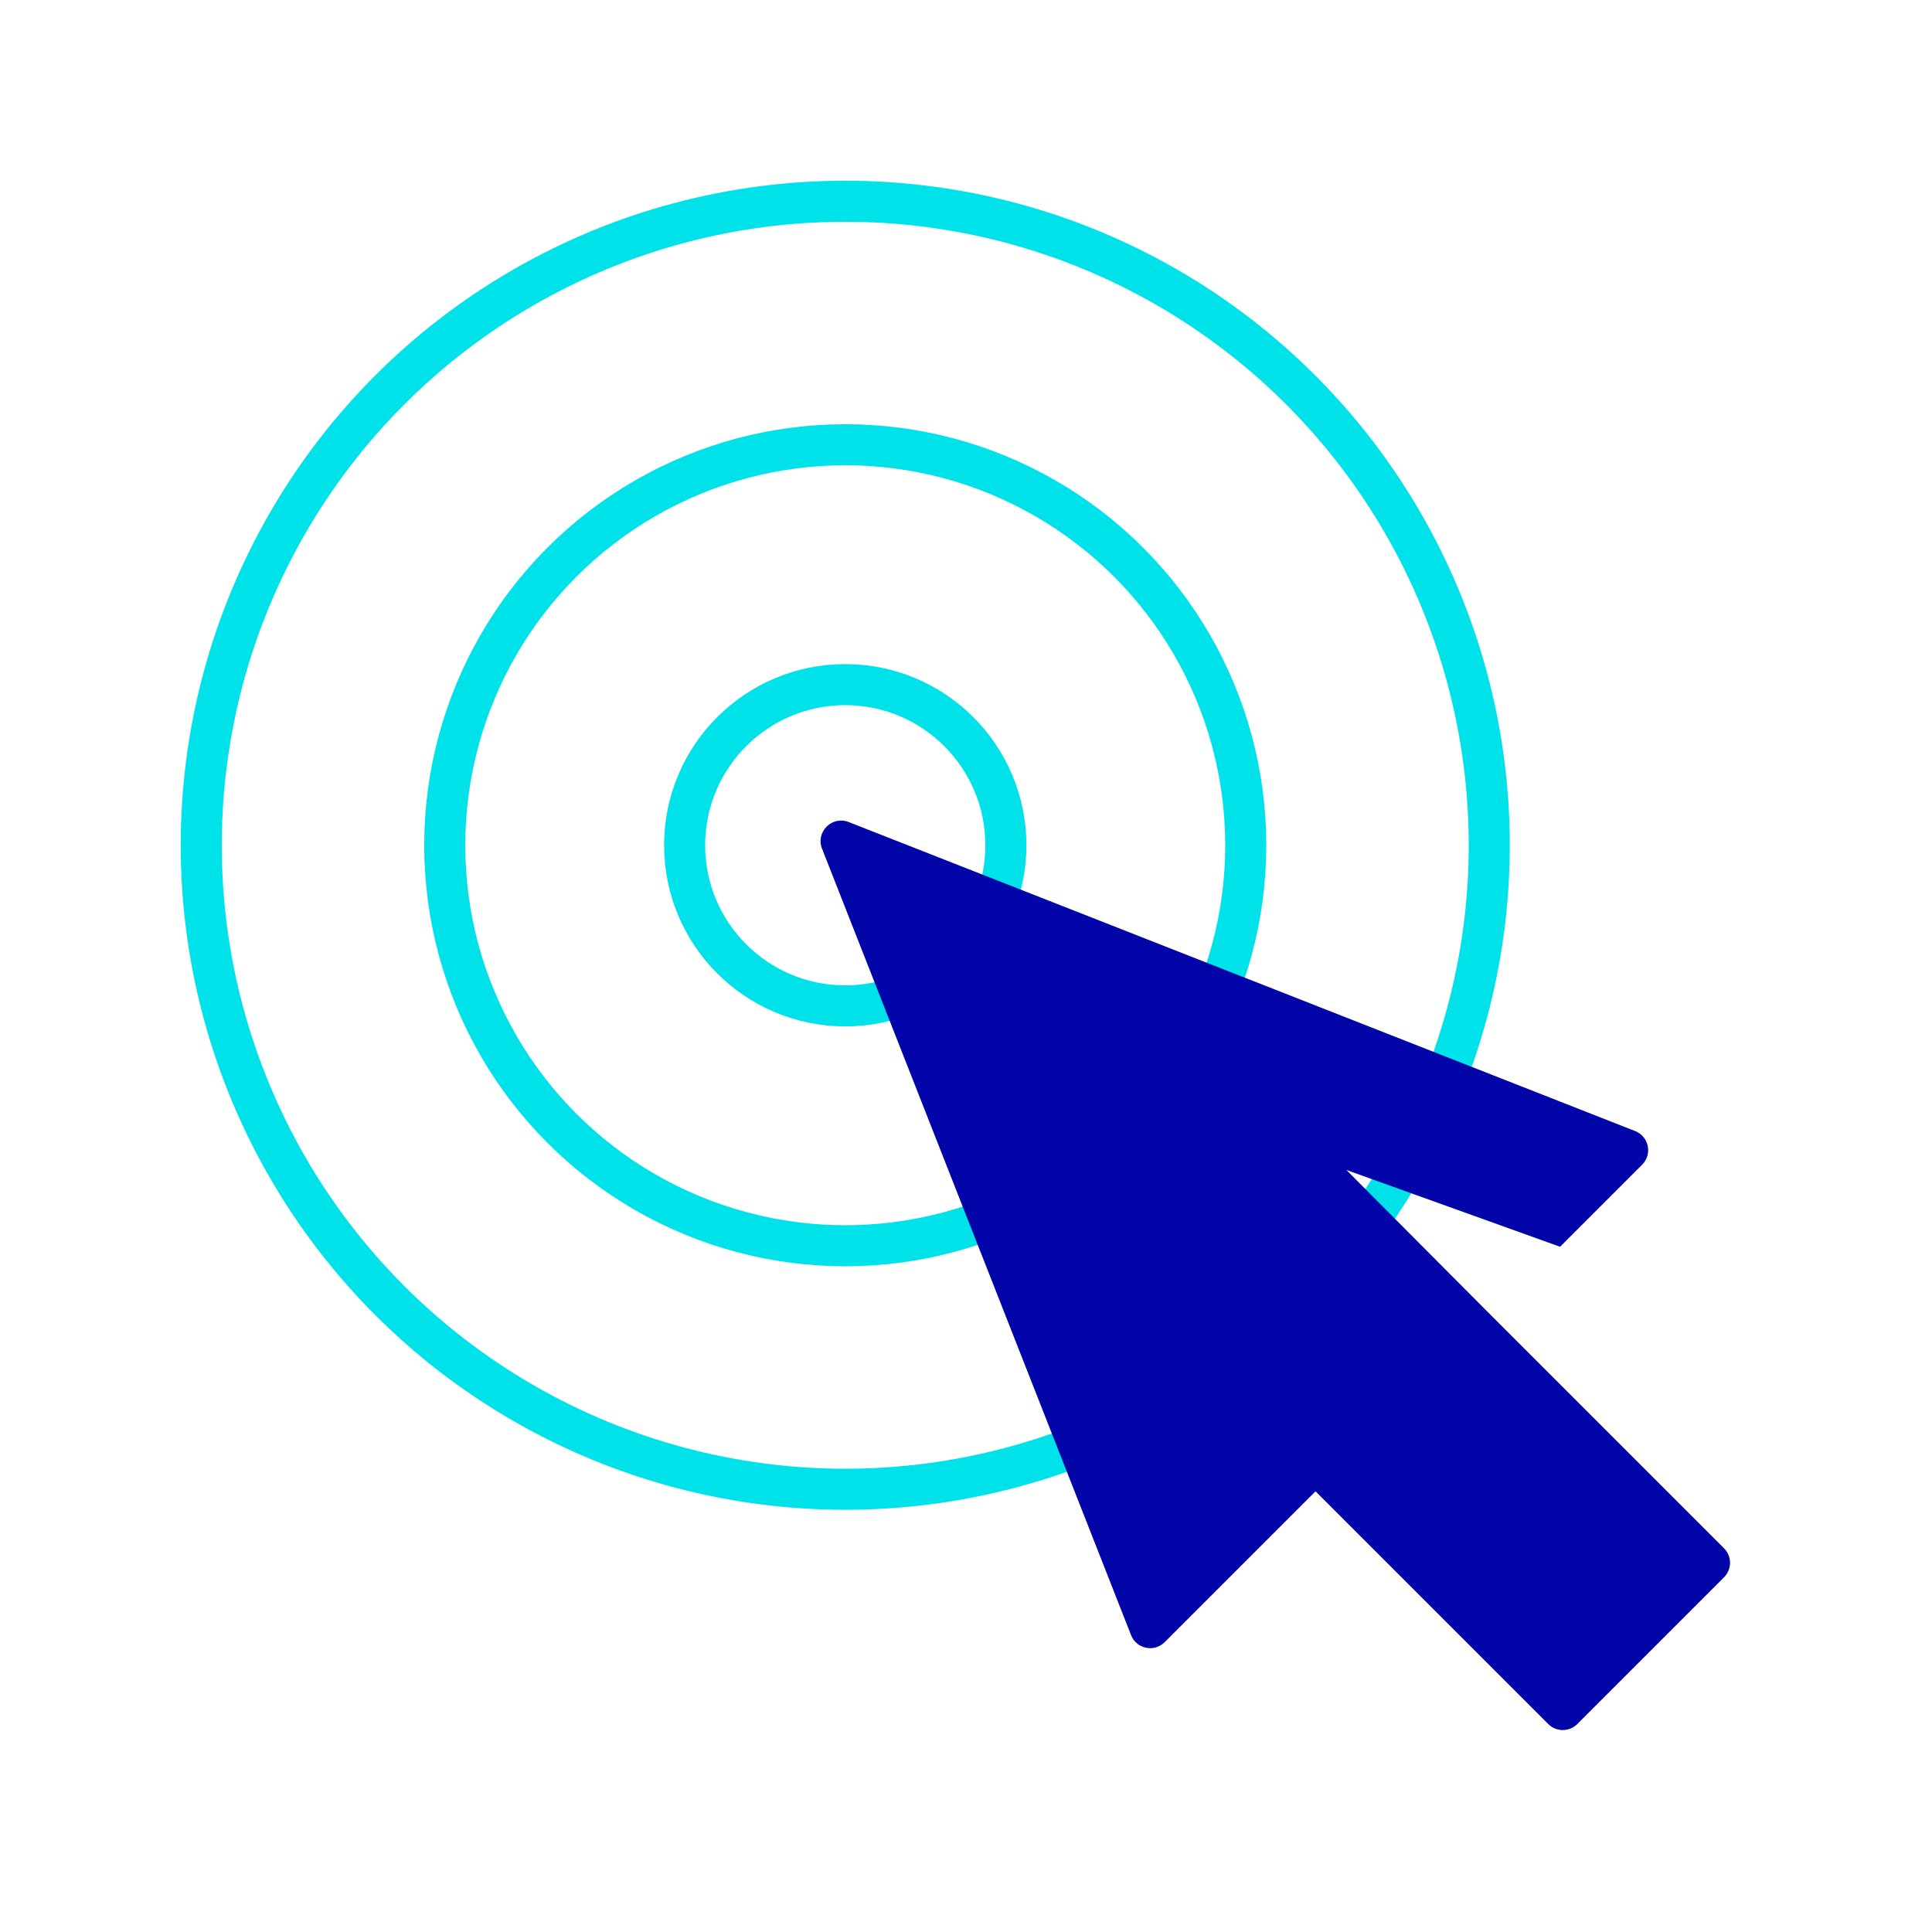
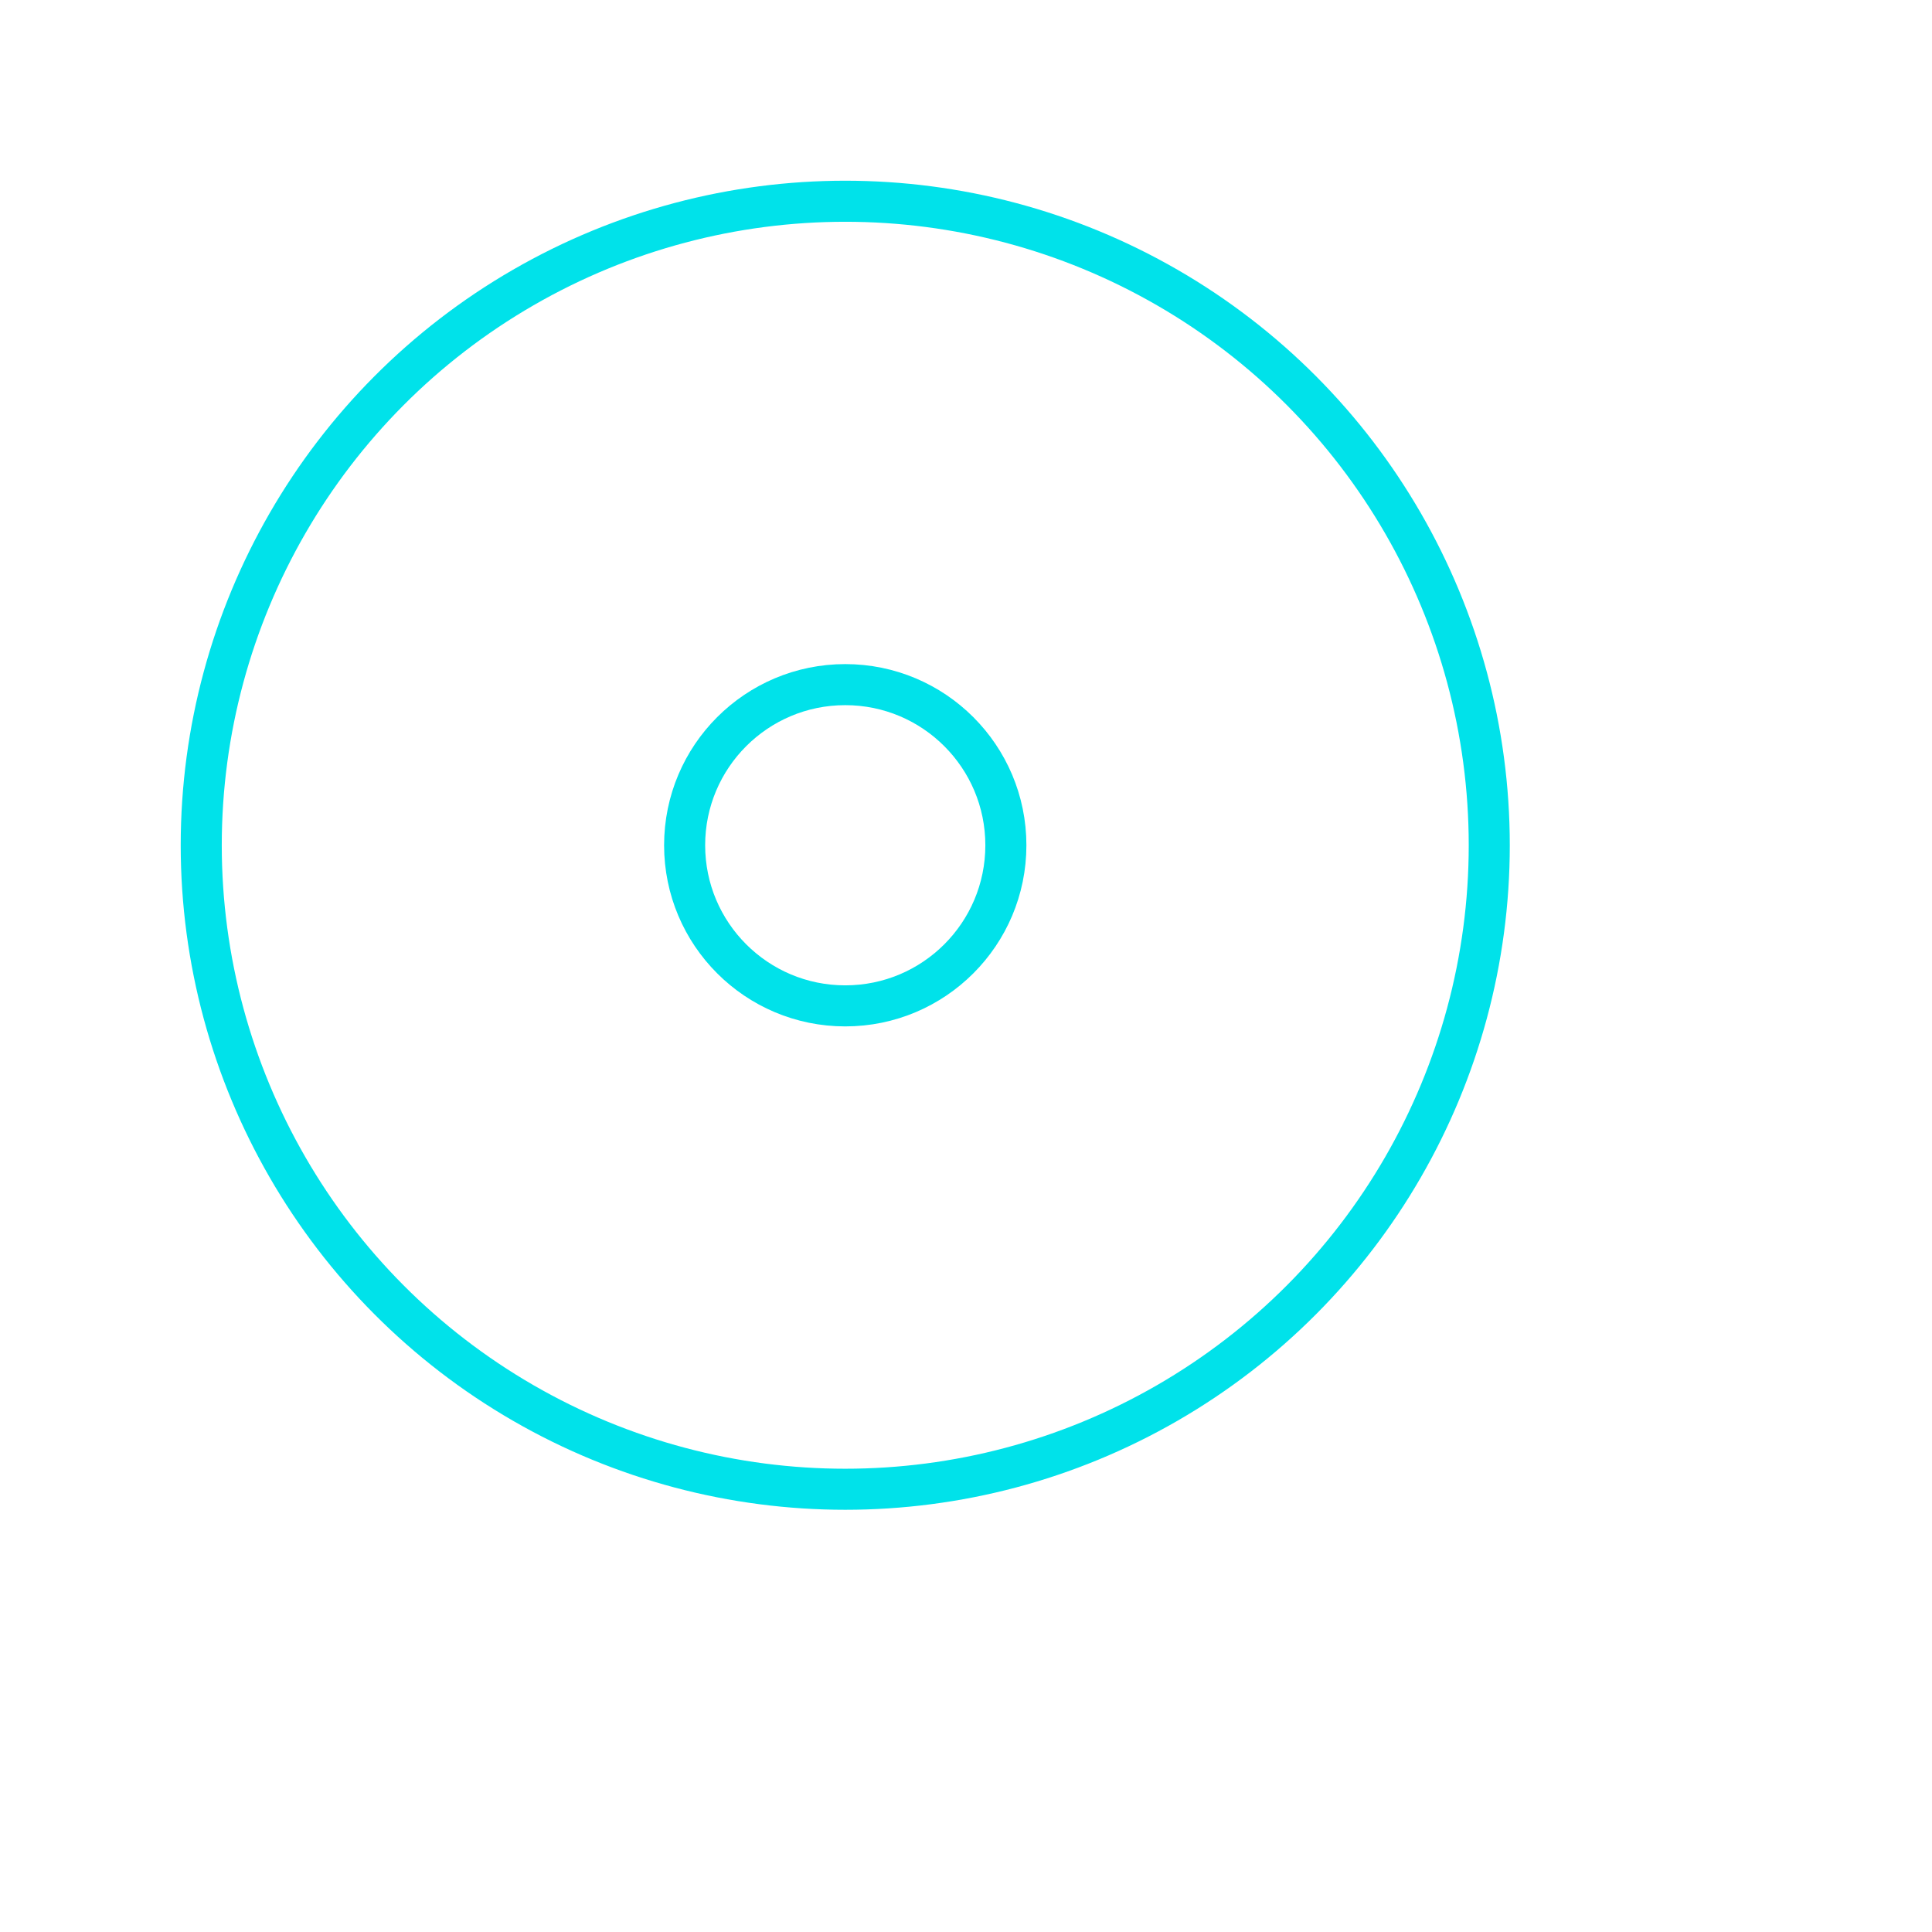
<svg xmlns="http://www.w3.org/2000/svg" viewBox="0 0 800 800" id="Artwork">
  <defs>
    <style>.cls-1{fill:#0206a8;}.cls-2{fill:none;stroke:#00e2ea;stroke-miterlimit:10;stroke-width:17px;}</style>
  </defs>
  <circle r="266.67" cy="350" cx="350" class="cls-2" />
-   <circle r="165.84" cy="350" cx="350" class="cls-2" />
  <circle r="66.51" cy="350" cx="350" class="cls-2" />
-   <path d="m340.38,351.4l127.97,325.68c2.24,5.7,9.59,7.23,13.92,2.9l62.46-62.46,96.37,96.37c3.32,3.32,8.7,3.32,12.02,0l60.76-60.76c3.32-3.32,3.32-8.7,0-12.02l-96.37-96.37h0l-60-60.28,88.48,31.8,33.99-33.99c4.33-4.33,2.8-11.68-2.9-13.92l-325.68-127.97c-6.91-2.71-13.73,4.11-11.02,11.02Z" class="cls-1" />
</svg>